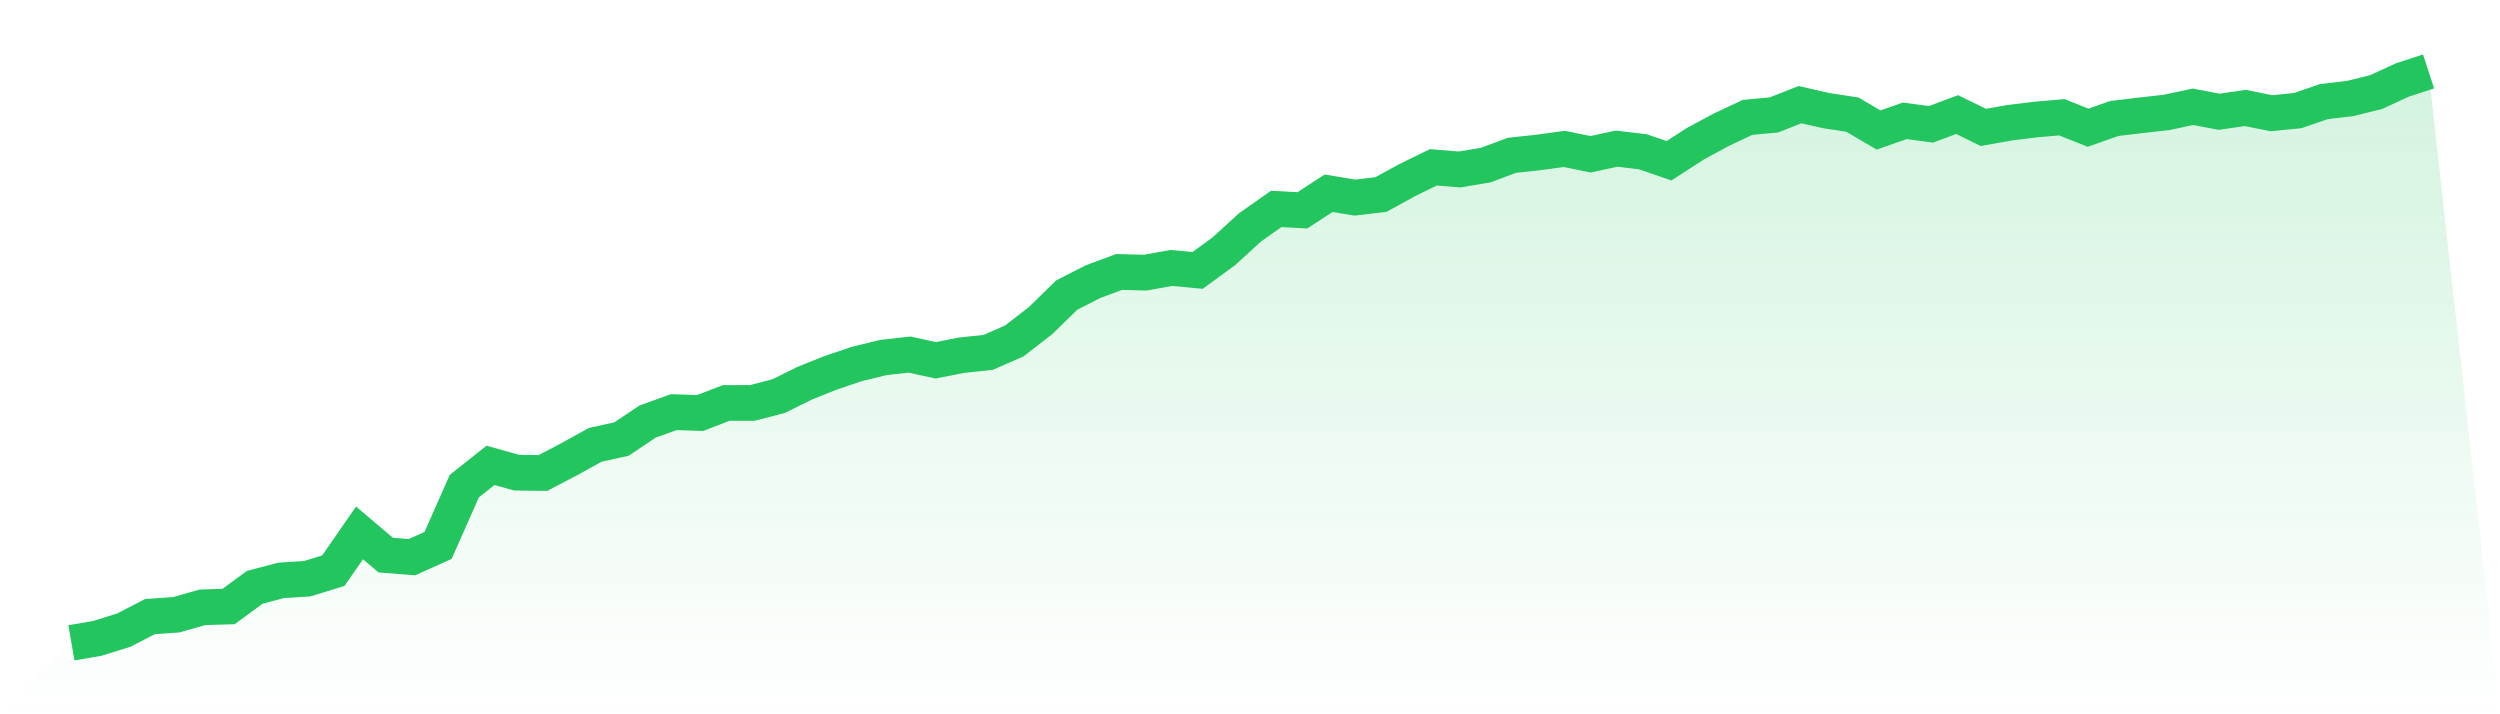
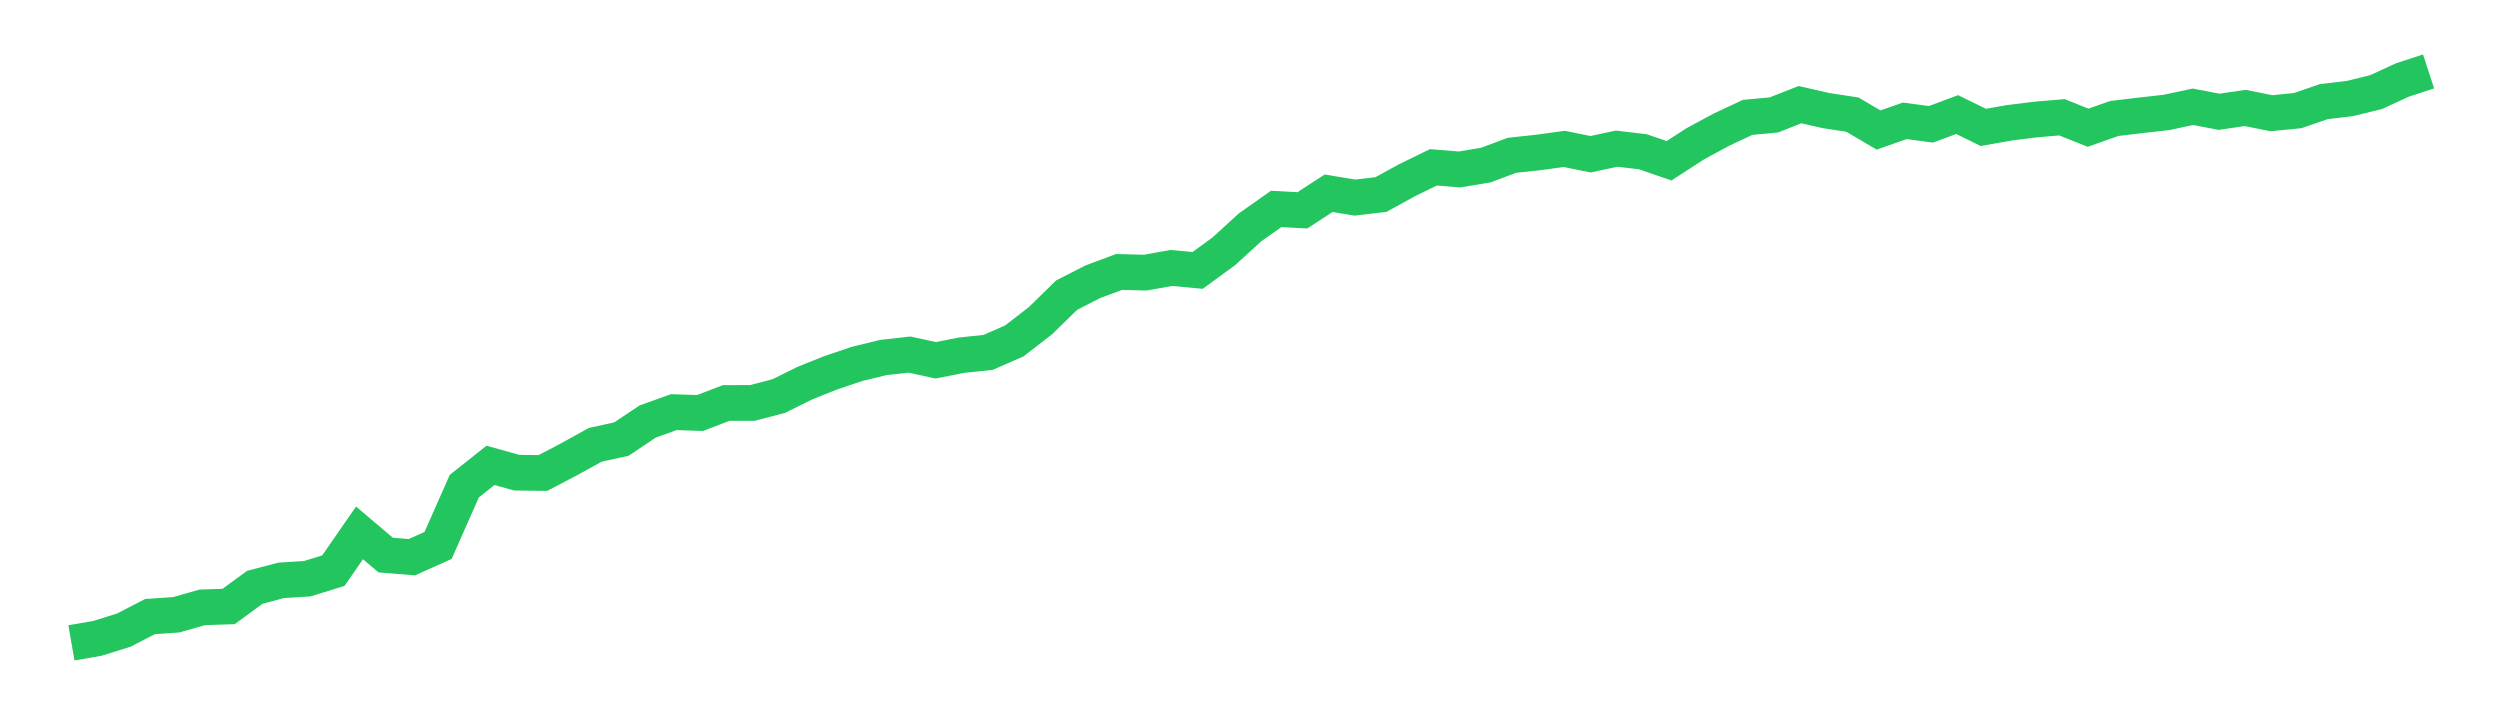
<svg xmlns="http://www.w3.org/2000/svg" viewBox="0 0 140 40">
  <defs>
    <linearGradient id="gradient" x1="0" x2="0" y1="0" y2="1">
      <stop offset="0%" stop-color="#22c55e" stop-opacity="0.2" />
      <stop offset="100%" stop-color="#22c55e" stop-opacity="0" />
    </linearGradient>
  </defs>
-   <path d="M4,36 L4,36 L5.467,35.745 L6.933,35.286 L8.4,34.528 L9.867,34.427 L11.333,34.01 L12.8,33.965 L14.267,32.89 L15.733,32.501 L17.2,32.409 L18.667,31.958 L20.133,29.842 L21.6,31.085 L23.067,31.202 L24.533,30.544 L26,27.225 L27.467,26.06 L28.933,26.469 L30.4,26.488 L31.867,25.721 L33.333,24.91 L34.8,24.588 L36.267,23.605 L37.733,23.079 L39.2,23.129 L40.667,22.567 L42.133,22.564 L43.6,22.183 L45.067,21.458 L46.533,20.871 L48,20.378 L49.467,20.02 L50.933,19.857 L52.4,20.176 L53.867,19.888 L55.333,19.734 L56.8,19.093 L58.267,17.957 L59.733,16.526 L61.2,15.776 L62.667,15.23 L64.133,15.267 L65.6,15.006 L67.067,15.143 L68.533,14.074 L70,12.733 L71.467,11.7 L72.933,11.779 L74.4,10.822 L75.867,11.065 L77.333,10.894 L78.8,10.088 L80.267,9.372 L81.733,9.489 L83.2,9.246 L84.667,8.697 L86.133,8.54 L87.6,8.339 L89.067,8.638 L90.533,8.325 L92,8.498 L93.467,9.002 L94.933,8.053 L96.4,7.261 L97.867,6.572 L99.333,6.438 L100.8,5.861 L102.267,6.195 L103.733,6.418 L105.2,7.281 L106.667,6.766 L108.133,6.962 L109.6,6.416 L111.067,7.135 L112.533,6.875 L114,6.693 L115.467,6.567 L116.933,7.152 L118.4,6.634 L119.867,6.46 L121.333,6.295 L122.8,5.979 L124.267,6.259 L125.733,6.046 L127.2,6.34 L128.667,6.195 L130.133,5.691 L131.6,5.517 L133.067,5.156 L134.533,4.479 L136,4 L140,40 L0,40 z" fill="url(#gradient)" />
  <path d="M4,36 L4,36 L5.467,35.745 L6.933,35.286 L8.4,34.528 L9.867,34.427 L11.333,34.01 L12.8,33.965 L14.267,32.89 L15.733,32.501 L17.2,32.409 L18.667,31.958 L20.133,29.842 L21.6,31.085 L23.067,31.202 L24.533,30.544 L26,27.225 L27.467,26.06 L28.933,26.469 L30.4,26.488 L31.867,25.721 L33.333,24.91 L34.8,24.588 L36.267,23.605 L37.733,23.079 L39.2,23.129 L40.667,22.567 L42.133,22.564 L43.6,22.183 L45.067,21.458 L46.533,20.871 L48,20.378 L49.467,20.02 L50.933,19.857 L52.4,20.176 L53.867,19.888 L55.333,19.734 L56.8,19.093 L58.267,17.957 L59.733,16.526 L61.2,15.776 L62.667,15.23 L64.133,15.267 L65.6,15.006 L67.067,15.143 L68.533,14.074 L70,12.733 L71.467,11.7 L72.933,11.779 L74.4,10.822 L75.867,11.065 L77.333,10.894 L78.8,10.088 L80.267,9.372 L81.733,9.489 L83.2,9.246 L84.667,8.697 L86.133,8.54 L87.6,8.339 L89.067,8.638 L90.533,8.325 L92,8.498 L93.467,9.002 L94.933,8.053 L96.4,7.261 L97.867,6.572 L99.333,6.438 L100.8,5.861 L102.267,6.195 L103.733,6.418 L105.2,7.281 L106.667,6.766 L108.133,6.962 L109.6,6.416 L111.067,7.135 L112.533,6.875 L114,6.693 L115.467,6.567 L116.933,7.152 L118.4,6.634 L119.867,6.46 L121.333,6.295 L122.8,5.979 L124.267,6.259 L125.733,6.046 L127.2,6.34 L128.667,6.195 L130.133,5.691 L131.6,5.517 L133.067,5.156 L134.533,4.479 L136,4" fill="none" stroke="#22c55e" stroke-width="2" />
</svg>